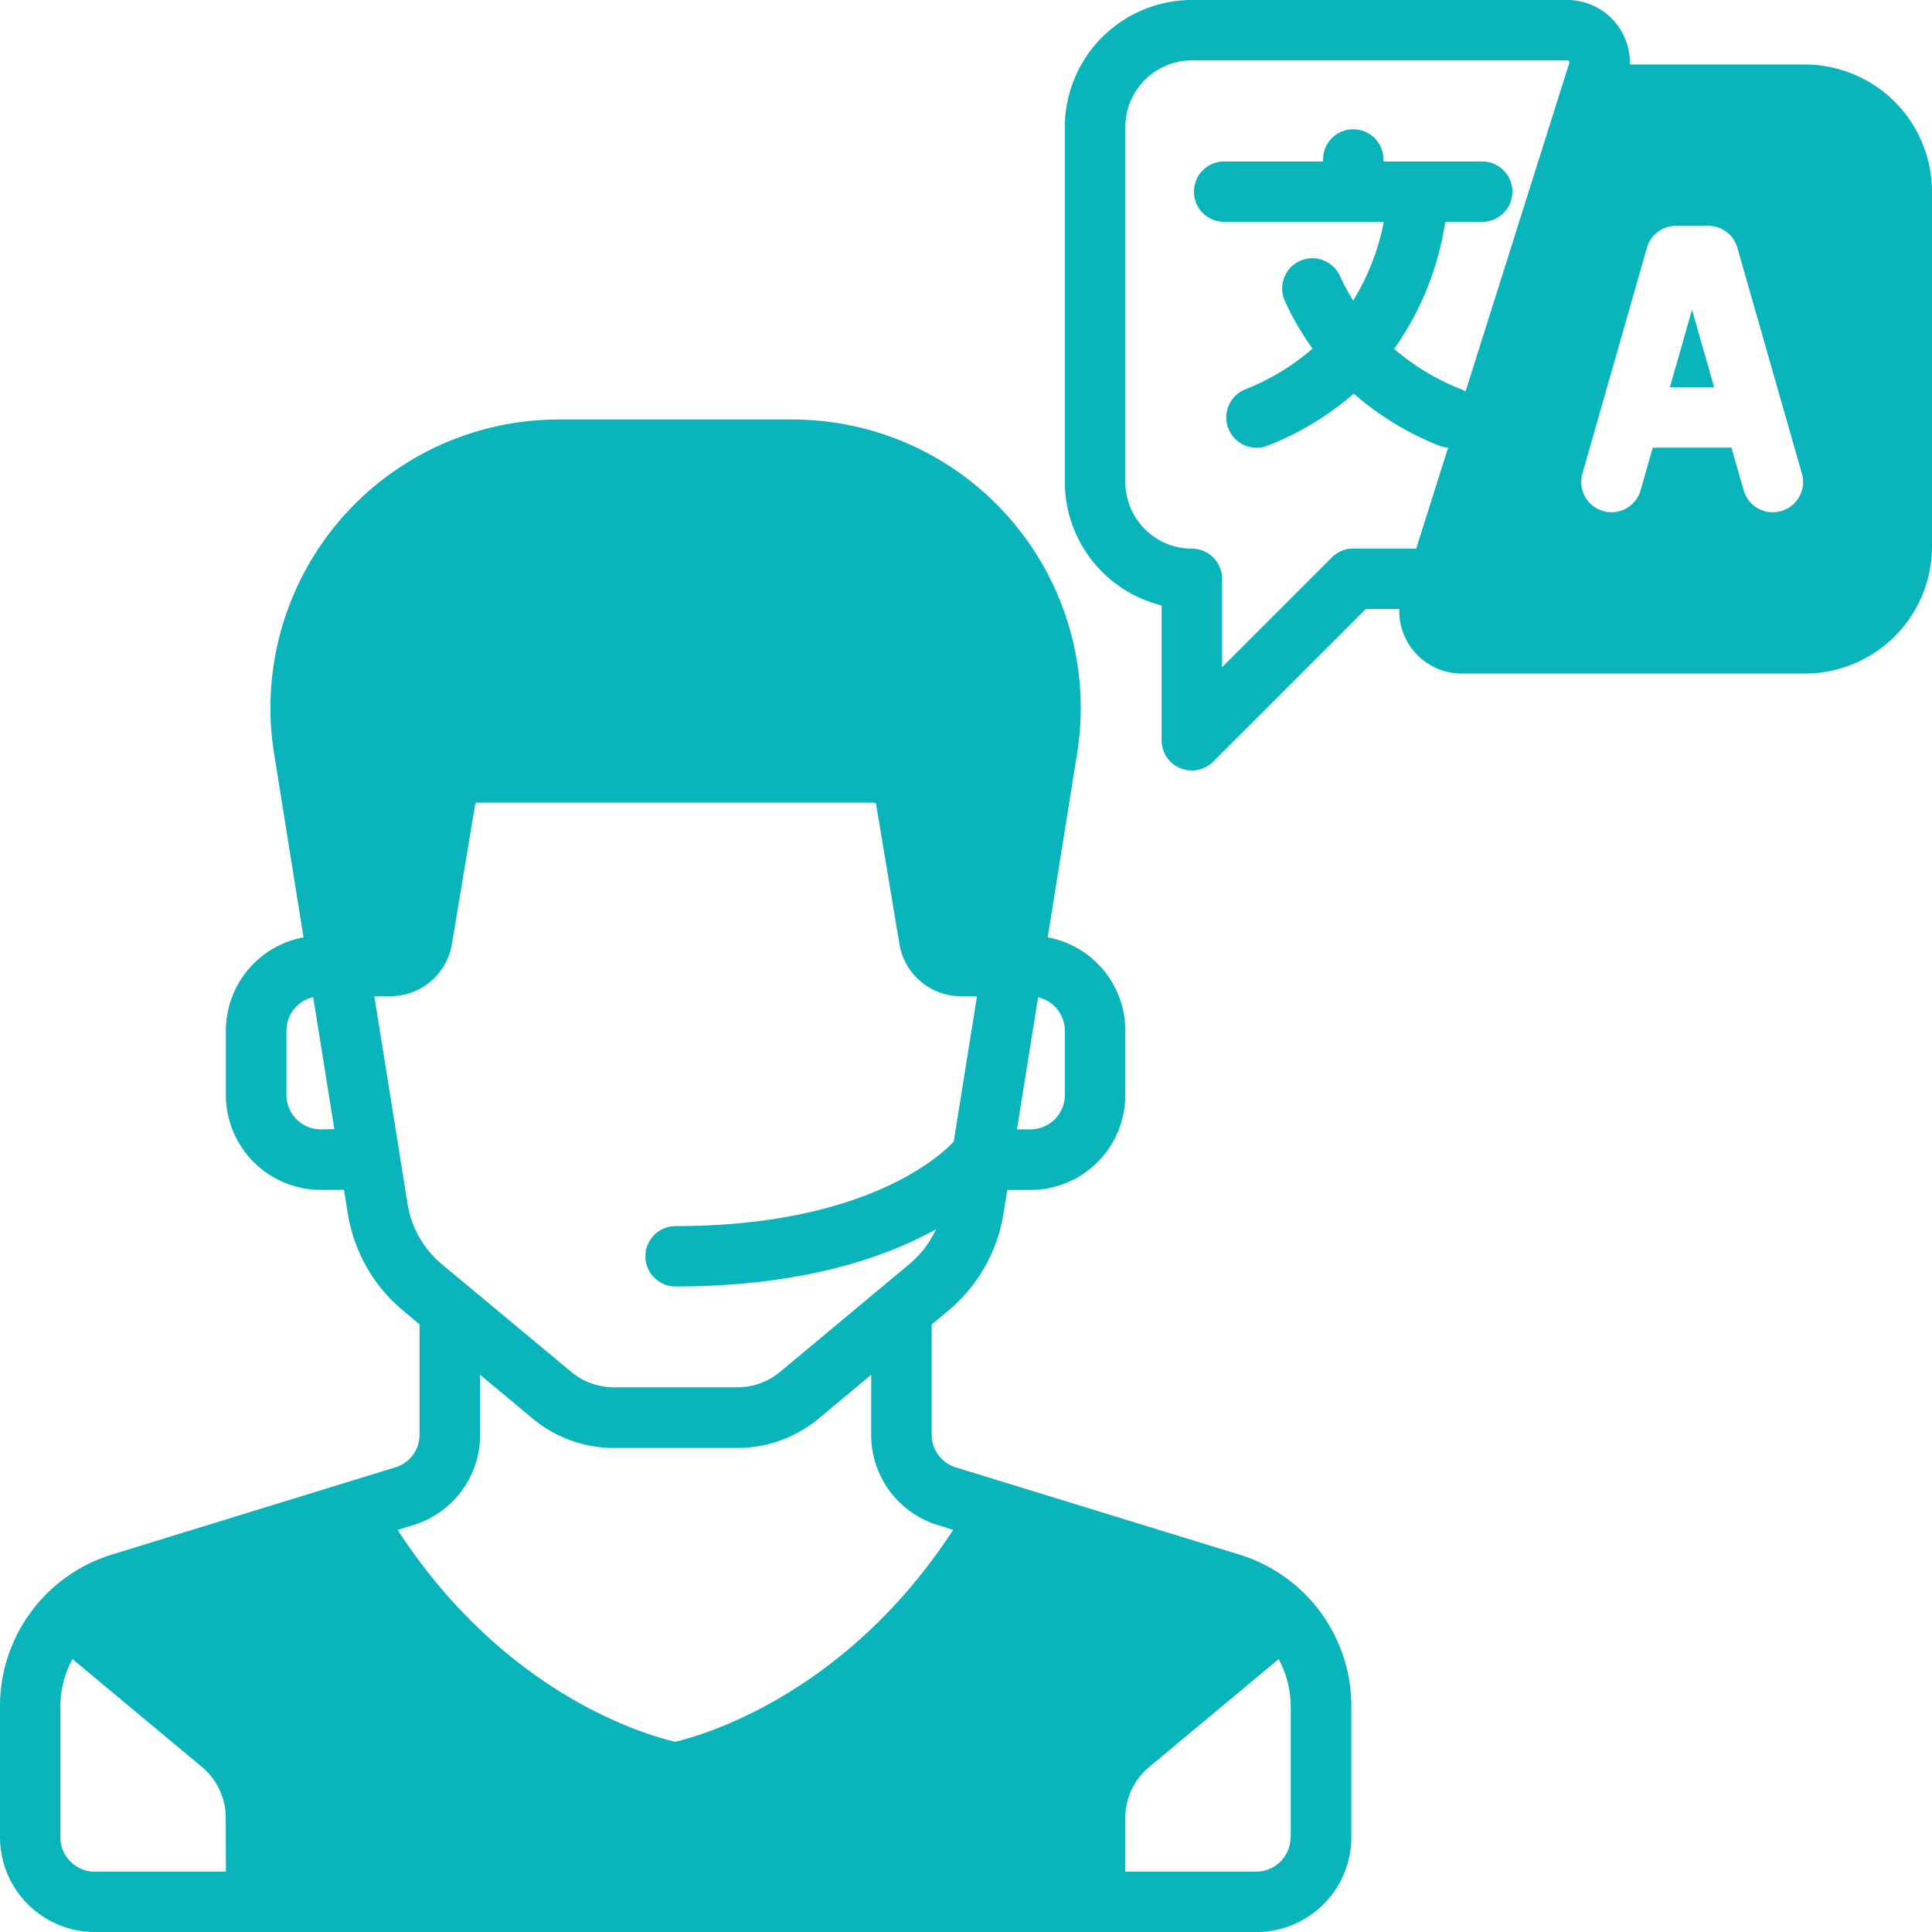
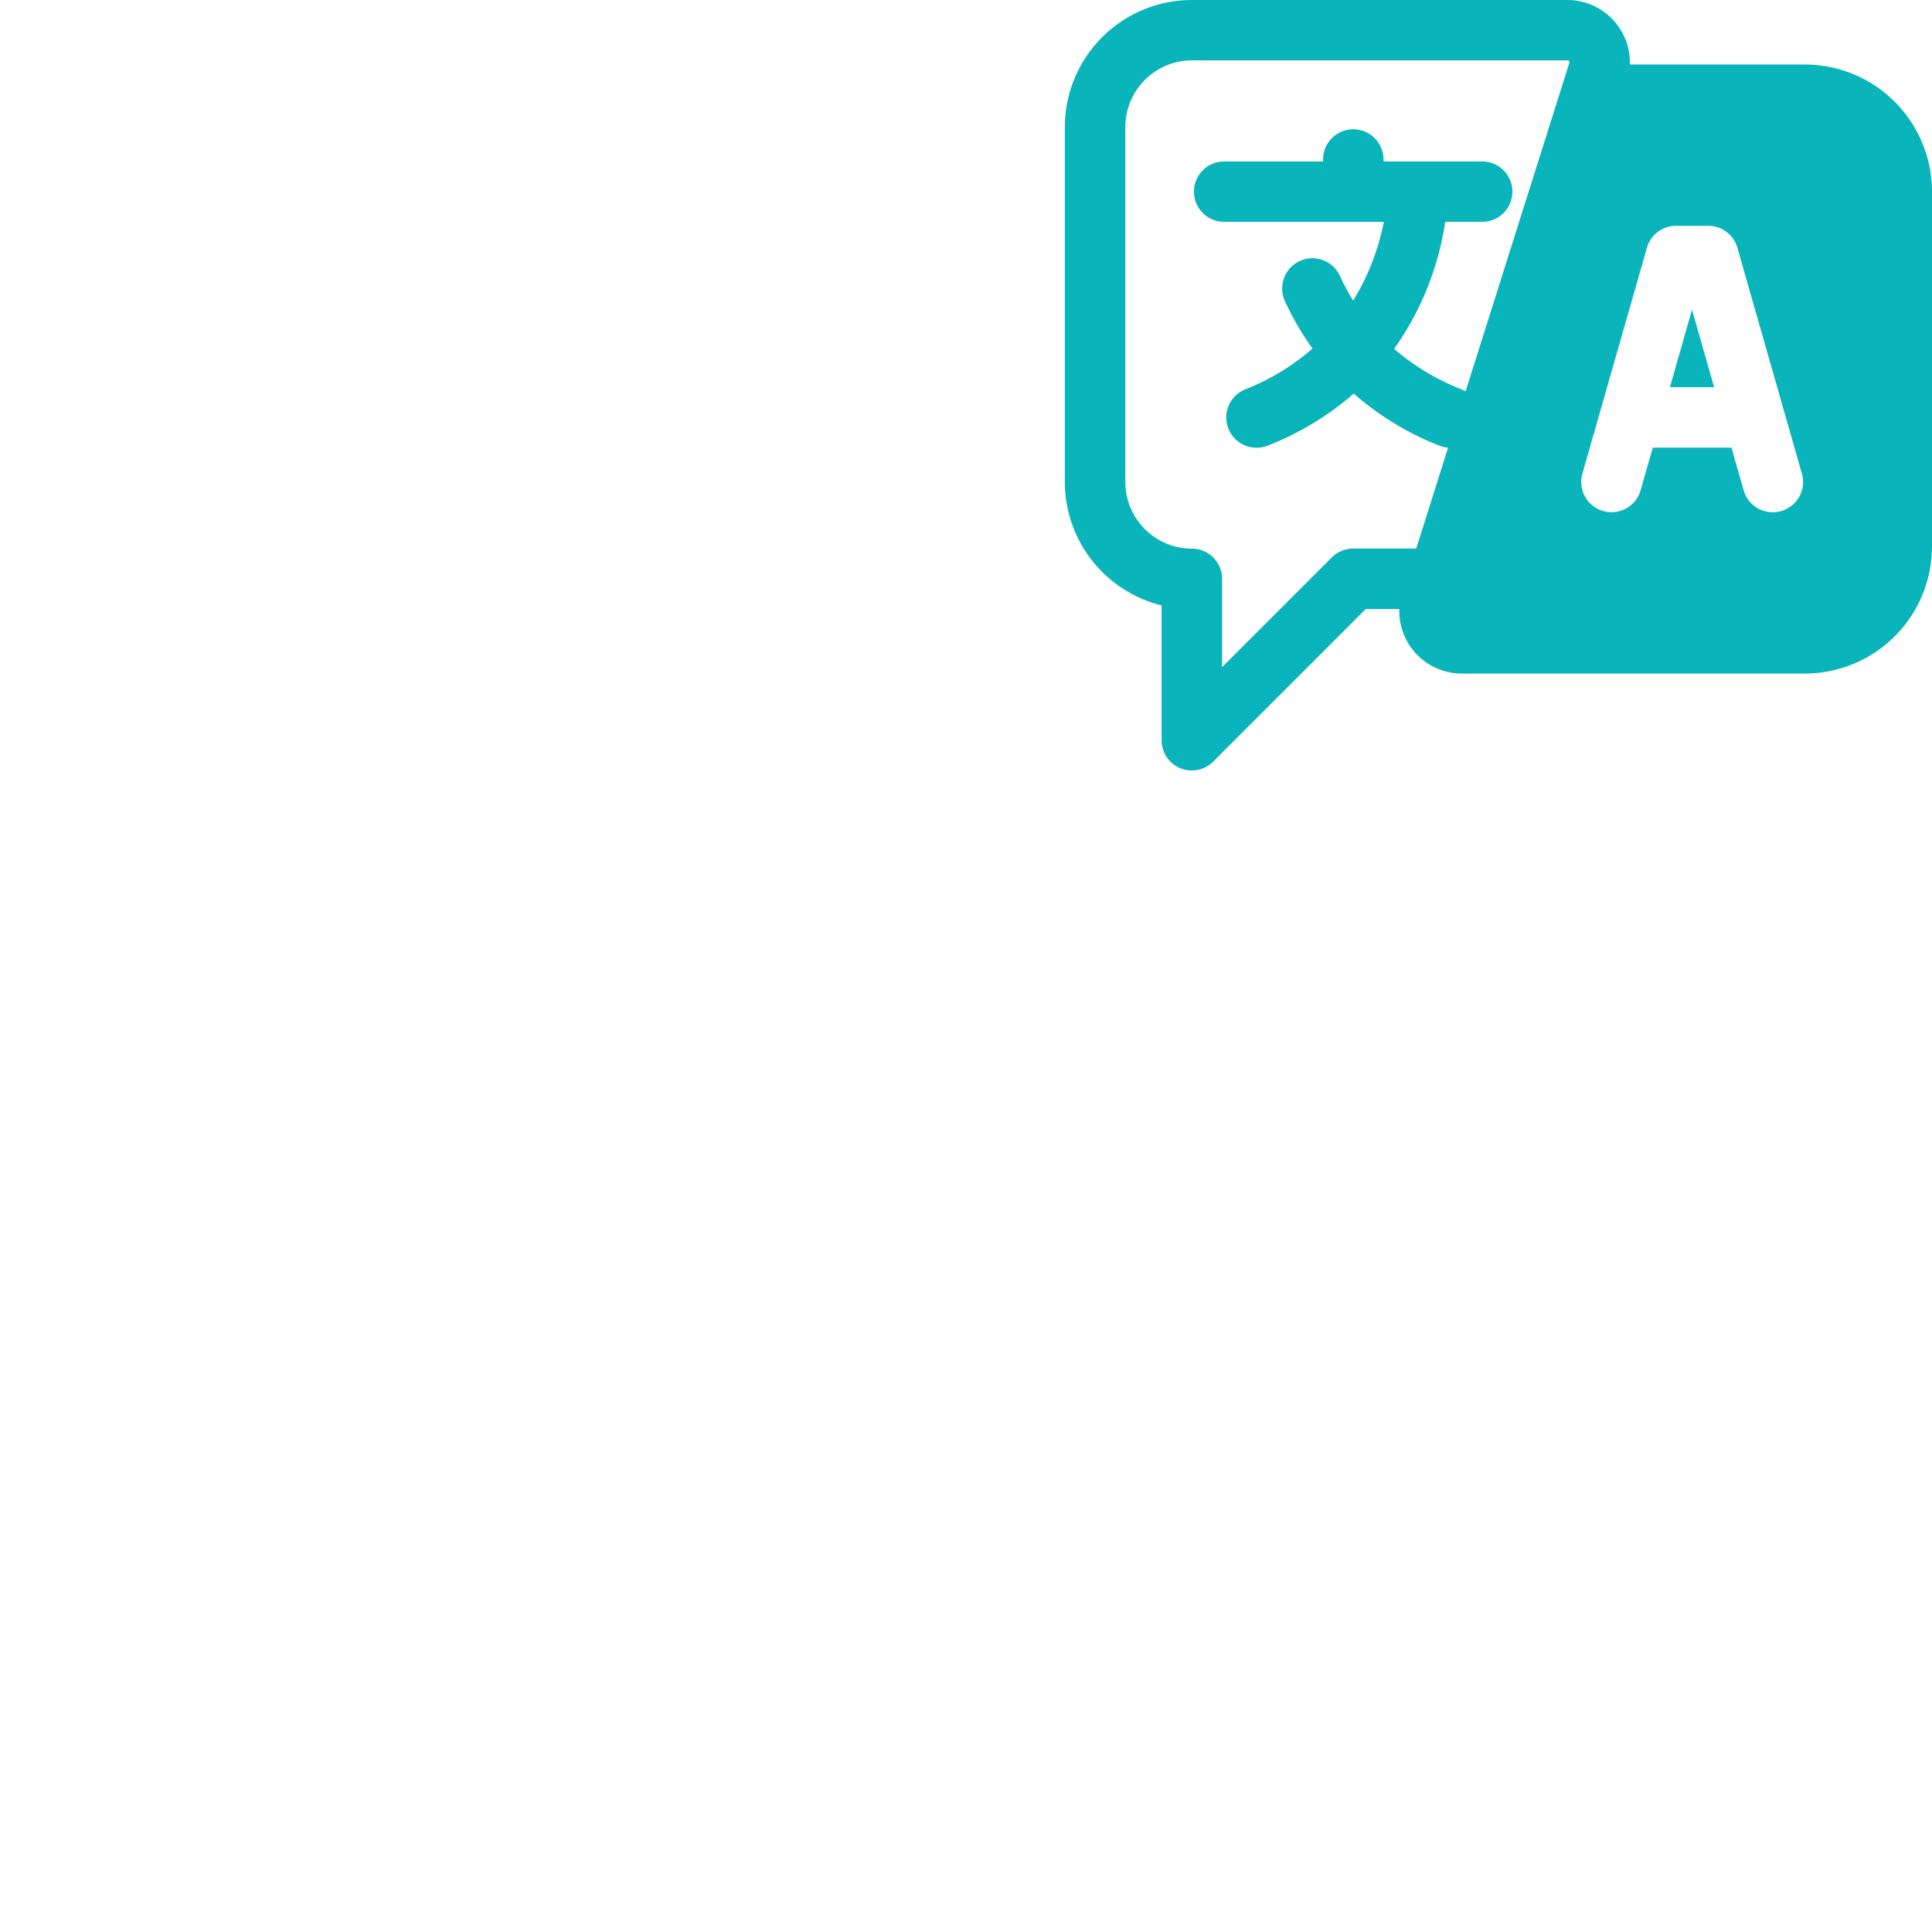
<svg xmlns="http://www.w3.org/2000/svg" viewBox="0 0 512 512">
  <path fill="#09b4ba" d="M478.33,17.1h-46.4A16.59,16.59,0,0,0,415.36,0h-99.5a33.71,33.71,0,0,0-33.67,33.67v94.06a33.73,33.73,0,0,0,25.65,32.71v35.7a8,8,0,0,0,13.69,5.67l40.41-40.41h8.88a16.59,16.59,0,0,0,16.57,17.1h90.95A33.71,33.71,0,0,0,512,144.84V50.77A33.71,33.71,0,0,0,478.33,17.1Zm-62.46-.37-27.48,87a8,8,0,0,0-1.14-.57,61.85,61.85,0,0,1-17.79-10.7A78.19,78.19,0,0,0,383,58.79h9.8a8,8,0,1,0,0-16H366.63v-.53a8,8,0,1,0-16,0v.53H324.41a8,8,0,0,0,0,16h42.32a62.74,62.74,0,0,1-8.13,20.87,59.69,59.69,0,0,1-3.51-6.54,8,8,0,0,0-14.58,6.66,73.93,73.93,0,0,0,7.32,12.6A61.28,61.28,0,0,1,330,103.19a8,8,0,1,0,6,14.89,78.2,78.2,0,0,0,22.76-13.76,77.78,77.78,0,0,0,22.6,13.76,8,8,0,0,0,2.4.55l-8.45,26.75H358.61a8,8,0,0,0-5.67,2.35l-29.07,29.07v-23.4a8,8,0,0,0-8-8,17.66,17.66,0,0,1-17.64-17.64V33.67A17.66,17.66,0,0,1,315.86,16h99.5a.53.53,0,0,1,.51.7ZM472,135.44a8,8,0,0,1-9.91-5.51l-3.23-11.29H438l-3.23,11.29a8,8,0,0,1-15.42-4.41l17.1-59.86a8,8,0,0,1,7.71-5.81h8.55a8,8,0,0,1,7.71,5.81l17.1,59.86A8,8,0,0,1,472,135.44Z" transform="translate(0 0)" />
  <polygon fill="#09b4ba" points="442.54 102.61 454.26 102.61 448.4 82.09 442.54 102.61" />
-   <path fill="#09b4ba" d="M328.27,411.93l-74.95-23.06a9,9,0,0,1-6.41-8.68V351l4.37-3.64a42.22,42.22,0,0,0,14.66-25.77l1-6.24h6.16a25.15,25.15,0,0,0,25.12-25.12V273.1a25.15,25.15,0,0,0-20.57-24.7l7.8-48.74A76.43,76.43,0,0,0,210,111.17H148.1a76.43,76.43,0,0,0-75.47,88.5l7.8,48.74a25.16,25.16,0,0,0-20.57,24.7v17.1A25.15,25.15,0,0,0,85,315.32h6.16l1,6.24a42.22,42.22,0,0,0,14.66,25.76l4.36,3.64v29.22a9,9,0,0,1-6.41,8.68L29.8,411.93A42,42,0,0,0,0,452.28v34.6A25.15,25.15,0,0,0,25.12,512H333a25.15,25.15,0,0,0,25.12-25.12v-34.6A42,42,0,0,0,328.27,411.93ZM282.19,273.1v17.1a9.1,9.1,0,0,1-9.09,9.09h-3.6l5.61-35A9.1,9.1,0,0,1,282.19,273.1ZM85,299.29a9.1,9.1,0,0,1-9.09-9.09V273.1A9.1,9.1,0,0,1,83,264.25l5.61,35ZM108,319l-8.8-55h4.22a16.52,16.52,0,0,0,16.34-13.84l6.17-37a.53.53,0,0,1,.53-.45H231.65a.53.53,0,0,1,.53.45l6.17,37A16.52,16.52,0,0,0,254.69,264h4.22l-6.16,38.51c-1.87,2.1-21.34,22.42-73.71,22.42a8,8,0,0,0,0,16c33.61,0,55.6-7.71,69-15.15a26.19,26.19,0,0,1-7,9.18l-34.32,28.6a17.67,17.67,0,0,1-11.29,4.09H162.67a17.68,17.68,0,0,1-11.29-4.09L117.06,335A26.2,26.2,0,0,1,108,319Zm1.5,85.17a25,25,0,0,0,17.73-24V364.33l13.92,11.6a33.74,33.74,0,0,0,21.55,7.8H195.4a33.74,33.74,0,0,0,21.55-7.8l13.92-11.6v15.86a25,25,0,0,0,17.73,24l4,1.24c-28.42,43.61-66.2,54.4-73.64,56.15-7.51-1.72-45.08-12.32-73.6-56.15ZM59.86,496H25.12A9.1,9.1,0,0,1,16,486.88v-34.6a26.21,26.21,0,0,1,3.21-12.6l34.27,28.55a17.59,17.59,0,0,1,6.35,13.55ZM342,486.88A9.1,9.1,0,0,1,333,496H298.22V481.79a17.59,17.59,0,0,1,6.35-13.55l34.27-28.55a26.21,26.21,0,0,1,3.21,12.6v34.59Z" transform="translate(0 0)" />
</svg>